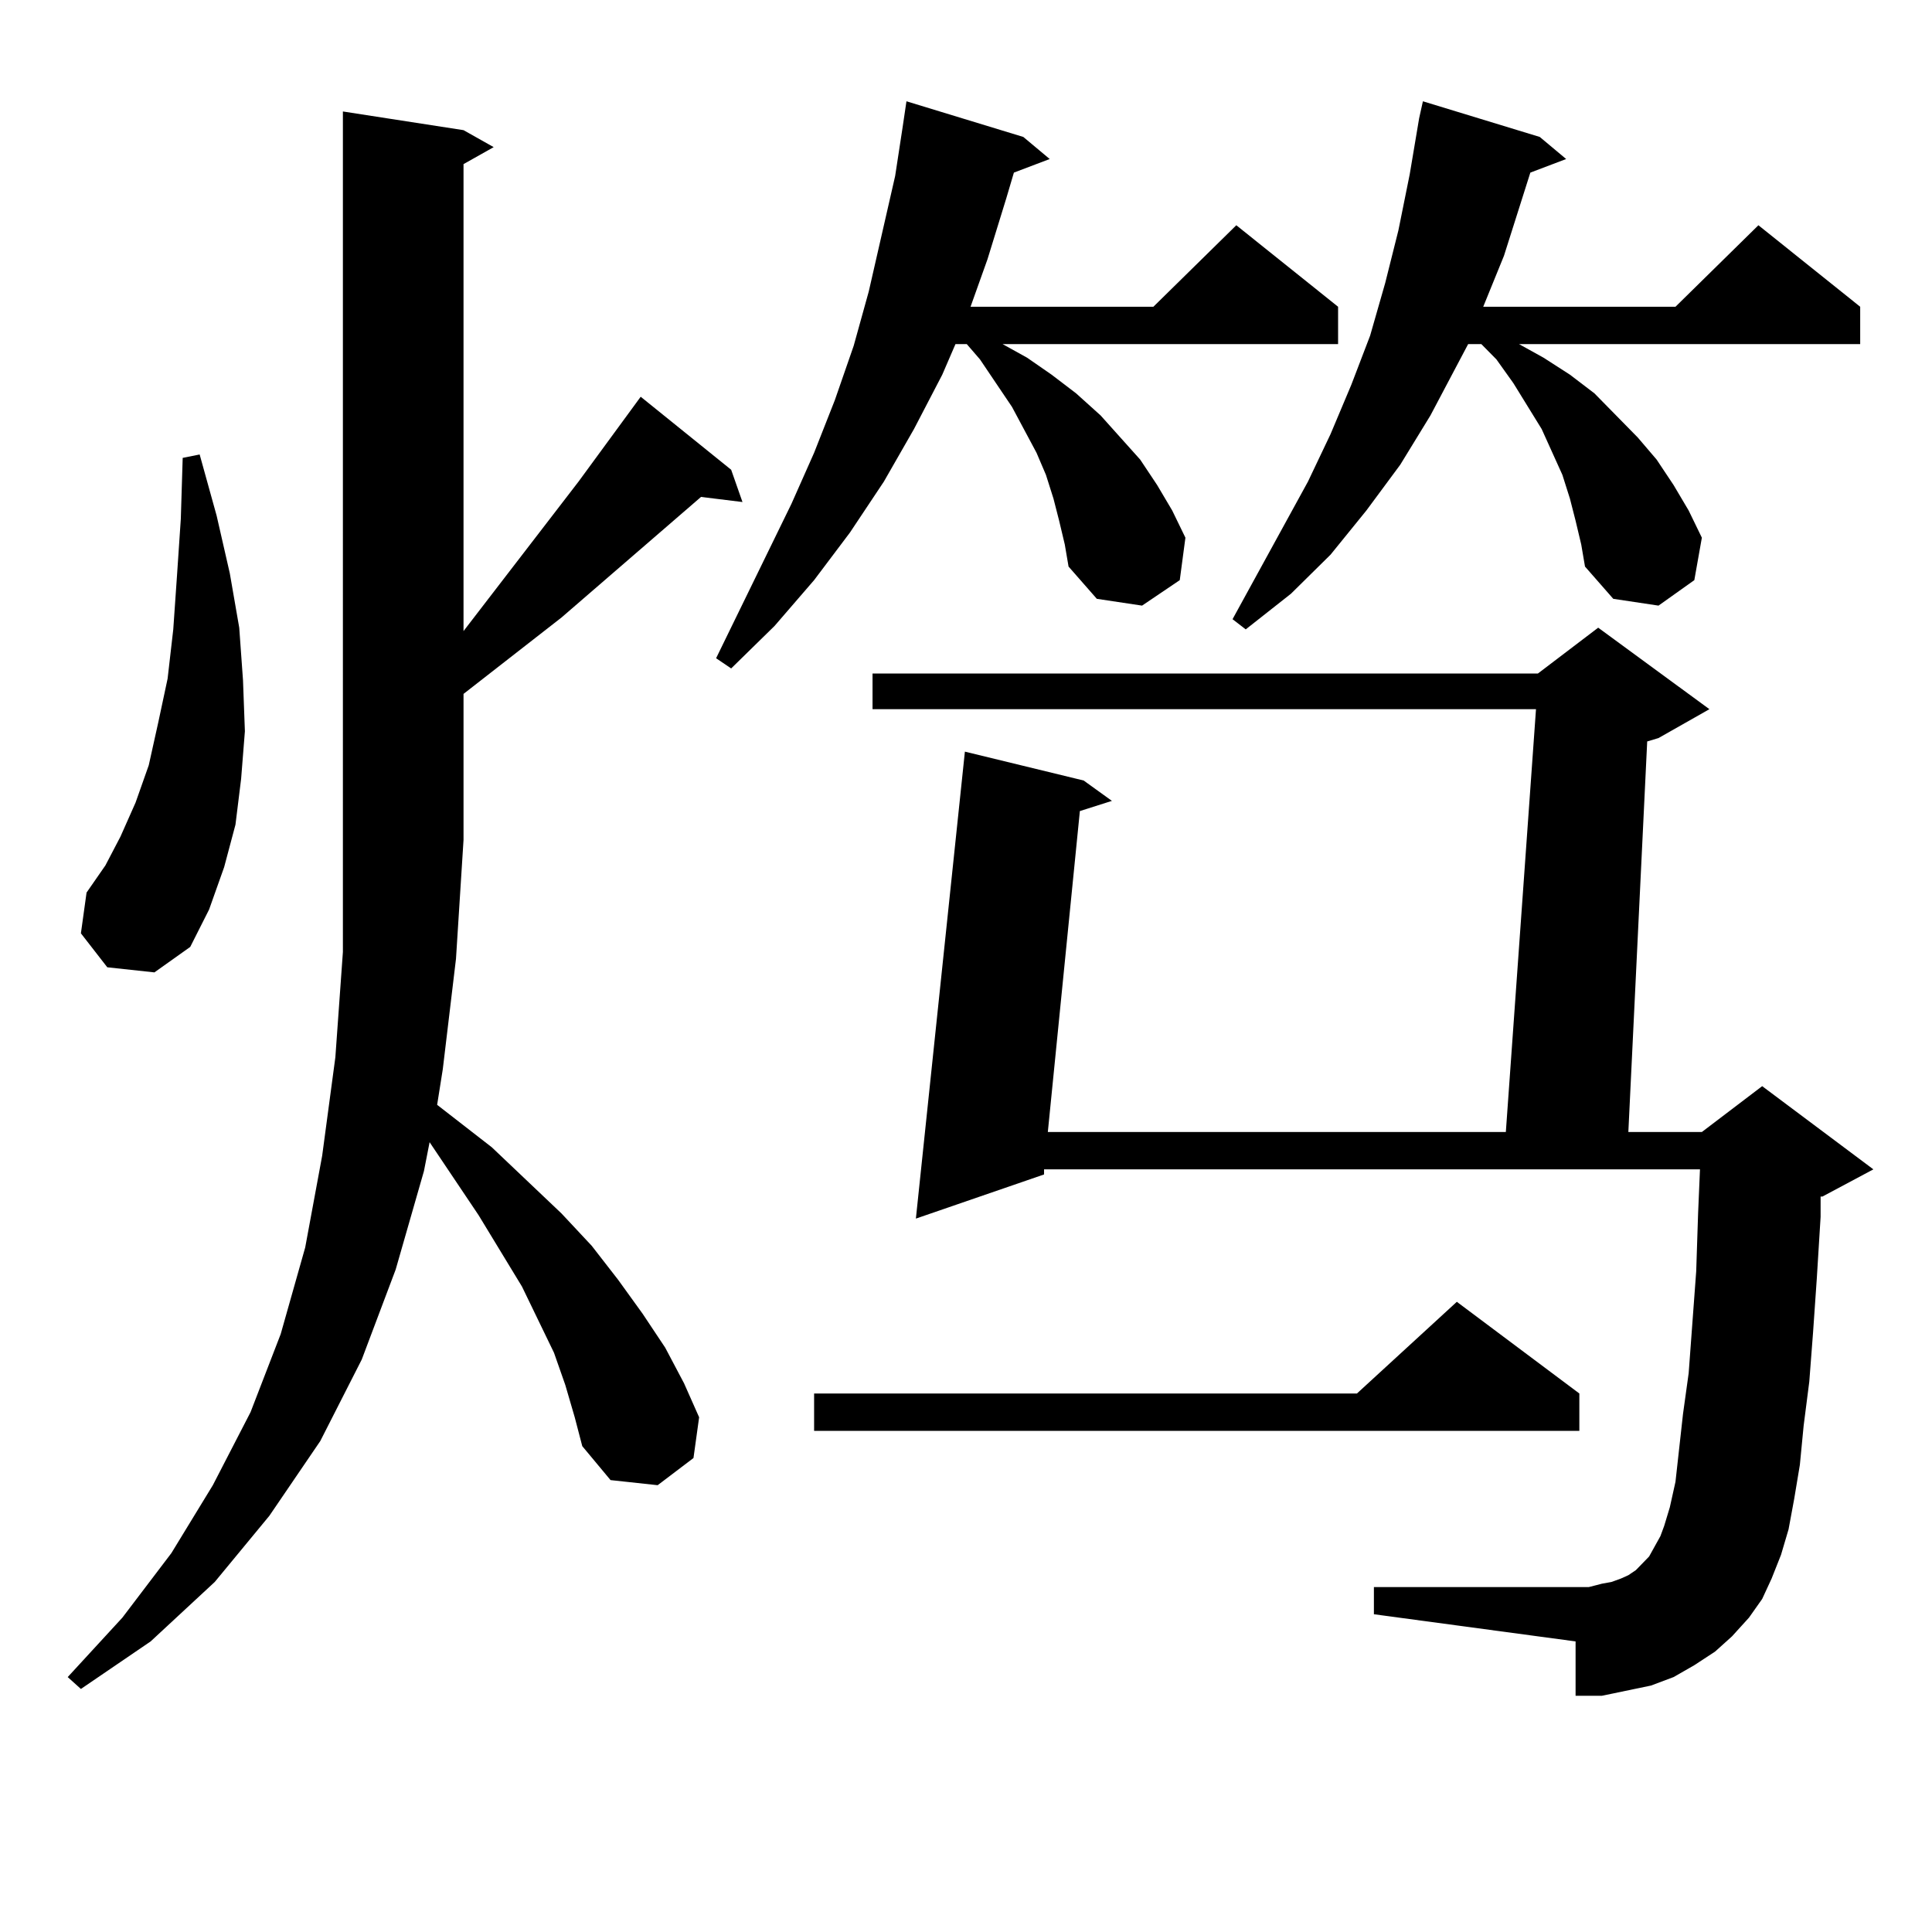
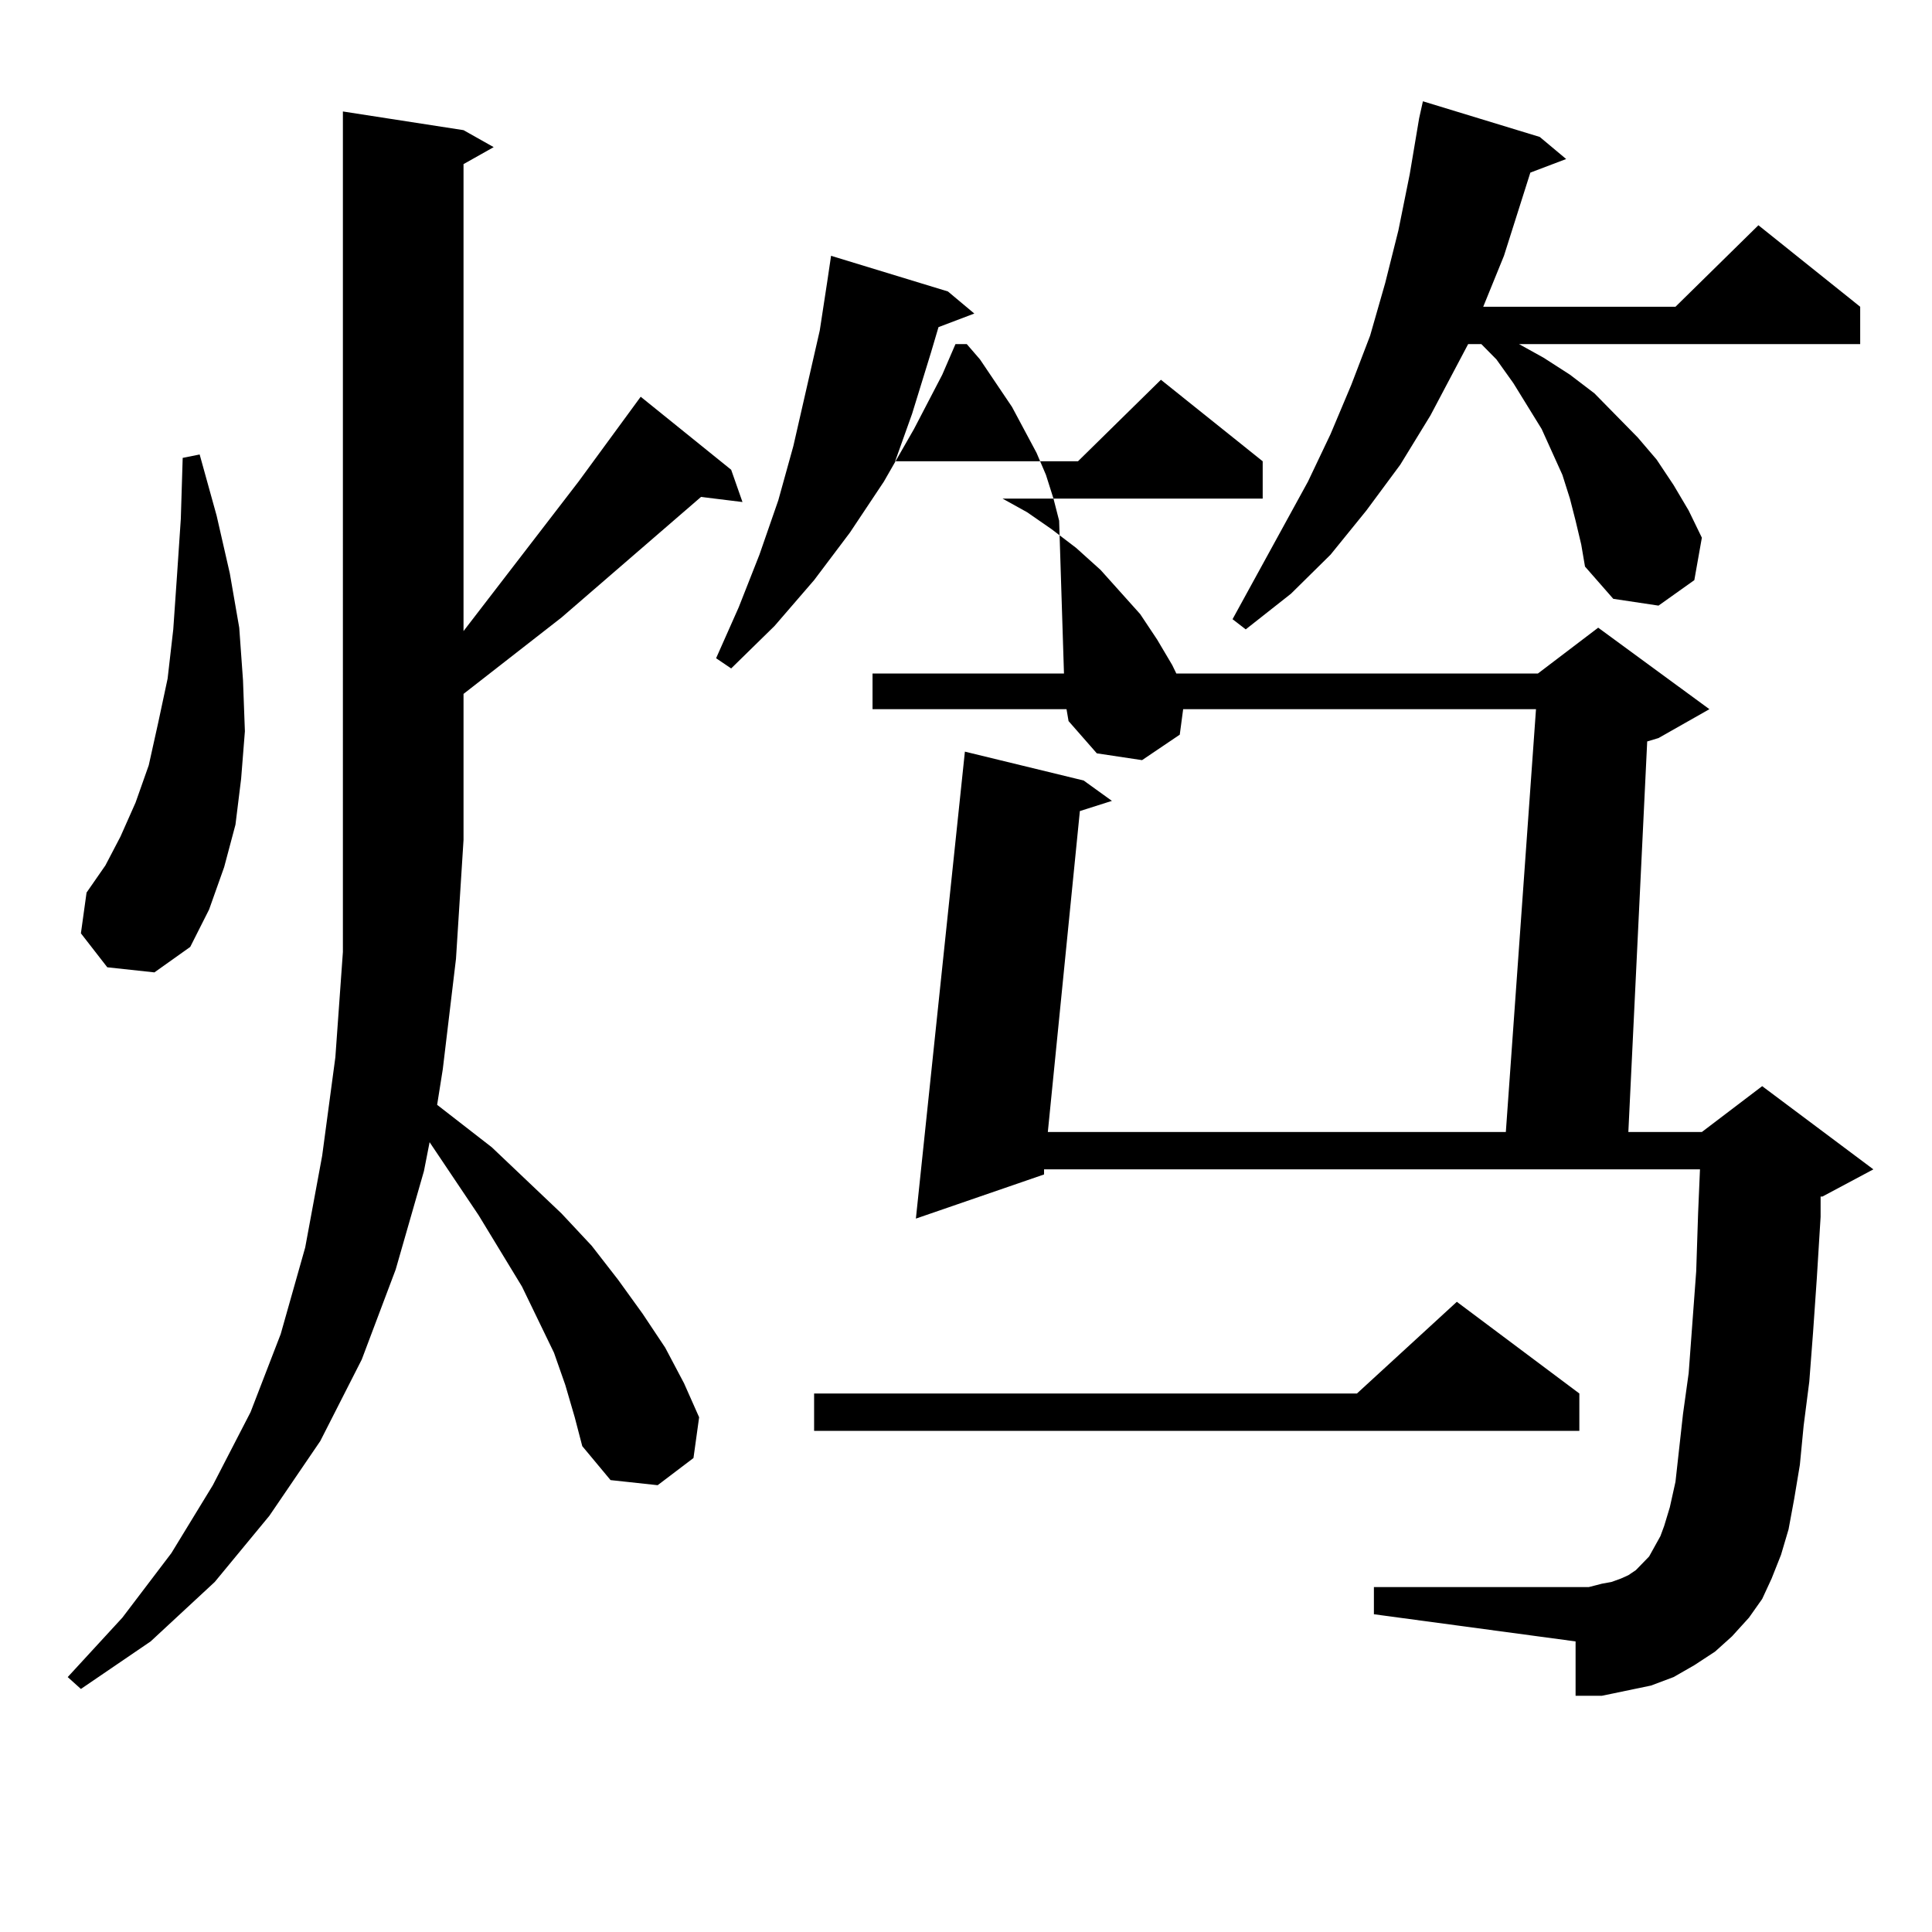
<svg xmlns="http://www.w3.org/2000/svg" version="1.1" id="图层_1" x="0px" y="0px" width="1000px" height="1000px" viewBox="0 0 1000 1000" enable-background="new 0 0 1000 1000" xml:space="preserve">
-   <path d="M292.603,716.879l-5.854-16.699l-16.585-34.277l-22.438-36.914l-25.365-37.793l-2.927,14.941L204.8,657.113l-17.561,46.582  l-21.463,42.188l-26.341,38.672l-28.292,34.277l-33.17,30.762l-36.097,24.609l-6.829-6.152l28.292-30.762l25.365-33.398  l21.463-35.156l19.512-37.793l15.609-40.43l12.683-44.824l8.78-47.461l6.829-50.977l3.902-54.492V57.699l62.438,9.668l15.609,8.789  l-15.609,8.789v241.699l59.511-77.344l32.194-43.945l46.828,37.793l5.854,16.699l-21.463-2.637l-72.193,62.402l-50.73,39.551v75.586  l-3.902,61.523l-6.829,57.129l-2.927,18.457l28.292,21.973l36.097,34.277l15.609,16.699l13.658,17.578l12.683,17.578l11.707,17.578  L354.064,716l7.805,17.578l-2.927,21.094l-18.536,14.063l-24.39-2.637l-14.634-17.578l-3.902-14.941L292.603,716.879z   M55.535,500.668L41.877,483.09l2.927-21.094l9.756-14.063l7.805-14.941l7.805-17.578l6.829-19.336l4.878-21.973l4.878-22.852  l2.927-25.488l1.951-28.125l1.951-29.004l0.976-31.641l8.78-1.758l8.78,31.641l6.829,29.883l4.878,28.125l1.951,27.246l0.976,26.367  l-1.951,24.609l-2.927,23.73l-5.854,21.973l-7.805,21.973l-9.756,19.336l-18.536,13.184L55.535,500.668z M548.206,269.515  l-2.927-11.426l-3.902-12.305l-4.878-11.426l-12.683-23.73l-16.585-24.609l-6.829-7.91h-5.854l-6.829,15.82l-14.634,28.125  l-15.609,27.246l-17.561,26.367l-18.536,24.609l-20.487,23.73l-22.438,21.973l-7.805-5.273l39.023-79.98l11.707-26.367  l10.731-27.246l9.756-28.125l7.805-28.125l13.658-59.766l3.902-25.488l1.951-13.184l60.486,18.457l13.658,11.426l-18.536,7.031  l-3.902,13.184l-9.756,31.641l-8.78,24.609h94.632l42.926-42.188l52.682,42.188v19.336H518.938l12.683,7.031l12.683,8.789  l12.683,9.668l12.683,11.426l20.487,22.852l8.78,13.184l7.805,13.184l6.829,14.063l-2.927,21.973l-19.512,13.184l-23.414-3.516  l-14.634-16.699l-1.951-11.426L548.206,269.515z M817.468,721.273v19.336H421.38v-19.336h280.969l51.706-47.461L817.468,721.273z   M905.271,837.289l-8.78,9.668l-8.78,7.91l-10.731,7.031l-10.731,6.152l-11.707,4.395l-12.683,2.637l-12.683,2.637h-13.658v-28.125  l-104.388-14.063v-14.063h111.217l6.829-1.758l4.878-0.879l4.878-1.758l3.902-1.758l3.902-2.637l6.829-7.031l2.927-5.273  l2.927-5.273l1.951-5.273l2.927-9.668l2.927-13.184l3.902-35.156l2.927-21.094l3.902-52.734l0.976-29.883l0.976-22.852H540.401  v2.637l-66.34,22.852l25.365-241.699l61.462,14.941l14.634,10.547l-16.585,5.273l-16.585,166.113H779.42l15.609-218.848H451.623  v-18.457h344.382l31.219-23.73l57.56,42.188l-26.341,14.941l-5.854,1.758l-9.756,202.148h38.048l31.219-23.73l57.56,43.066  l-26.341,14.063h-0.976v10.547l-1.951,31.641l-1.951,28.125l-1.951,25.488l-2.927,22.852l-1.951,20.215l-2.927,17.578l-2.927,15.82  l-3.902,13.184l-4.878,12.305l-4.878,10.547L905.271,837.289z M815.517,269.515l-2.927-11.426l-3.902-12.305l-10.731-23.73  l-14.634-23.73l-8.78-12.305l-7.805-7.91h-6.829l-19.512,36.914l-15.609,25.488l-17.561,23.73l-18.536,22.852l-20.487,20.215  l-23.414,18.457l-6.829-5.273l39.023-71.191l11.707-24.609l10.731-25.488l9.756-25.488l7.805-27.246l6.829-27.246l5.854-29.004  l4.878-29.004l1.951-8.789l60.486,18.457l13.658,11.426l-18.536,7.031l-13.658,43.066l-10.731,26.367h99.51l42.926-42.188  l52.682,42.188v19.336H786.249l12.683,7.031l13.658,8.789l12.683,9.668l22.438,22.852l9.756,11.426l8.78,13.184l7.805,13.184  l6.829,14.063l-3.902,21.973l-18.536,13.184l-23.414-3.516l-14.634-16.699l-1.951-11.426L815.517,269.515z" />
+   <path d="M292.603,716.879l-5.854-16.699l-16.585-34.277l-22.438-36.914l-25.365-37.793l-2.927,14.941L204.8,657.113l-17.561,46.582  l-21.463,42.188l-26.341,38.672l-28.292,34.277l-33.17,30.762l-36.097,24.609l-6.829-6.152l28.292-30.762l25.365-33.398  l21.463-35.156l19.512-37.793l15.609-40.43l12.683-44.824l8.78-47.461l6.829-50.977l3.902-54.492V57.699l62.438,9.668l15.609,8.789  l-15.609,8.789v241.699l59.511-77.344l32.194-43.945l46.828,37.793l5.854,16.699l-21.463-2.637l-72.193,62.402l-50.73,39.551v75.586  l-3.902,61.523l-6.829,57.129l-2.927,18.457l28.292,21.973l36.097,34.277l15.609,16.699l13.658,17.578l12.683,17.578l11.707,17.578  L354.064,716l7.805,17.578l-2.927,21.094l-18.536,14.063l-24.39-2.637l-14.634-17.578l-3.902-14.941L292.603,716.879z   M55.535,500.668L41.877,483.09l2.927-21.094l9.756-14.063l7.805-14.941l7.805-17.578l6.829-19.336l4.878-21.973l4.878-22.852  l2.927-25.488l1.951-28.125l1.951-29.004l0.976-31.641l8.78-1.758l8.78,31.641l6.829,29.883l4.878,28.125l1.951,27.246l0.976,26.367  l-1.951,24.609l-2.927,23.73l-5.854,21.973l-7.805,21.973l-9.756,19.336l-18.536,13.184L55.535,500.668z M548.206,269.515  l-2.927-11.426l-3.902-12.305l-4.878-11.426l-12.683-23.73l-16.585-24.609l-6.829-7.91h-5.854l-6.829,15.82l-14.634,28.125  l-15.609,27.246l-17.561,26.367l-18.536,24.609l-20.487,23.73l-22.438,21.973l-7.805-5.273l11.707-26.367  l10.731-27.246l9.756-28.125l7.805-28.125l13.658-59.766l3.902-25.488l1.951-13.184l60.486,18.457l13.658,11.426l-18.536,7.031  l-3.902,13.184l-9.756,31.641l-8.78,24.609h94.632l42.926-42.188l52.682,42.188v19.336H518.938l12.683,7.031l12.683,8.789  l12.683,9.668l12.683,11.426l20.487,22.852l8.78,13.184l7.805,13.184l6.829,14.063l-2.927,21.973l-19.512,13.184l-23.414-3.516  l-14.634-16.699l-1.951-11.426L548.206,269.515z M817.468,721.273v19.336H421.38v-19.336h280.969l51.706-47.461L817.468,721.273z   M905.271,837.289l-8.78,9.668l-8.78,7.91l-10.731,7.031l-10.731,6.152l-11.707,4.395l-12.683,2.637l-12.683,2.637h-13.658v-28.125  l-104.388-14.063v-14.063h111.217l6.829-1.758l4.878-0.879l4.878-1.758l3.902-1.758l3.902-2.637l6.829-7.031l2.927-5.273  l2.927-5.273l1.951-5.273l2.927-9.668l2.927-13.184l3.902-35.156l2.927-21.094l3.902-52.734l0.976-29.883l0.976-22.852H540.401  v2.637l-66.34,22.852l25.365-241.699l61.462,14.941l14.634,10.547l-16.585,5.273l-16.585,166.113H779.42l15.609-218.848H451.623  v-18.457h344.382l31.219-23.73l57.56,42.188l-26.341,14.941l-5.854,1.758l-9.756,202.148h38.048l31.219-23.73l57.56,43.066  l-26.341,14.063h-0.976v10.547l-1.951,31.641l-1.951,28.125l-1.951,25.488l-2.927,22.852l-1.951,20.215l-2.927,17.578l-2.927,15.82  l-3.902,13.184l-4.878,12.305l-4.878,10.547L905.271,837.289z M815.517,269.515l-2.927-11.426l-3.902-12.305l-10.731-23.73  l-14.634-23.73l-8.78-12.305l-7.805-7.91h-6.829l-19.512,36.914l-15.609,25.488l-17.561,23.73l-18.536,22.852l-20.487,20.215  l-23.414,18.457l-6.829-5.273l39.023-71.191l11.707-24.609l10.731-25.488l9.756-25.488l7.805-27.246l6.829-27.246l5.854-29.004  l4.878-29.004l1.951-8.789l60.486,18.457l13.658,11.426l-18.536,7.031l-13.658,43.066l-10.731,26.367h99.51l42.926-42.188  l52.682,42.188v19.336H786.249l12.683,7.031l13.658,8.789l12.683,9.668l22.438,22.852l9.756,11.426l8.78,13.184l7.805,13.184  l6.829,14.063l-3.902,21.973l-18.536,13.184l-23.414-3.516l-14.634-16.699l-1.951-11.426L815.517,269.515z" />
</svg>